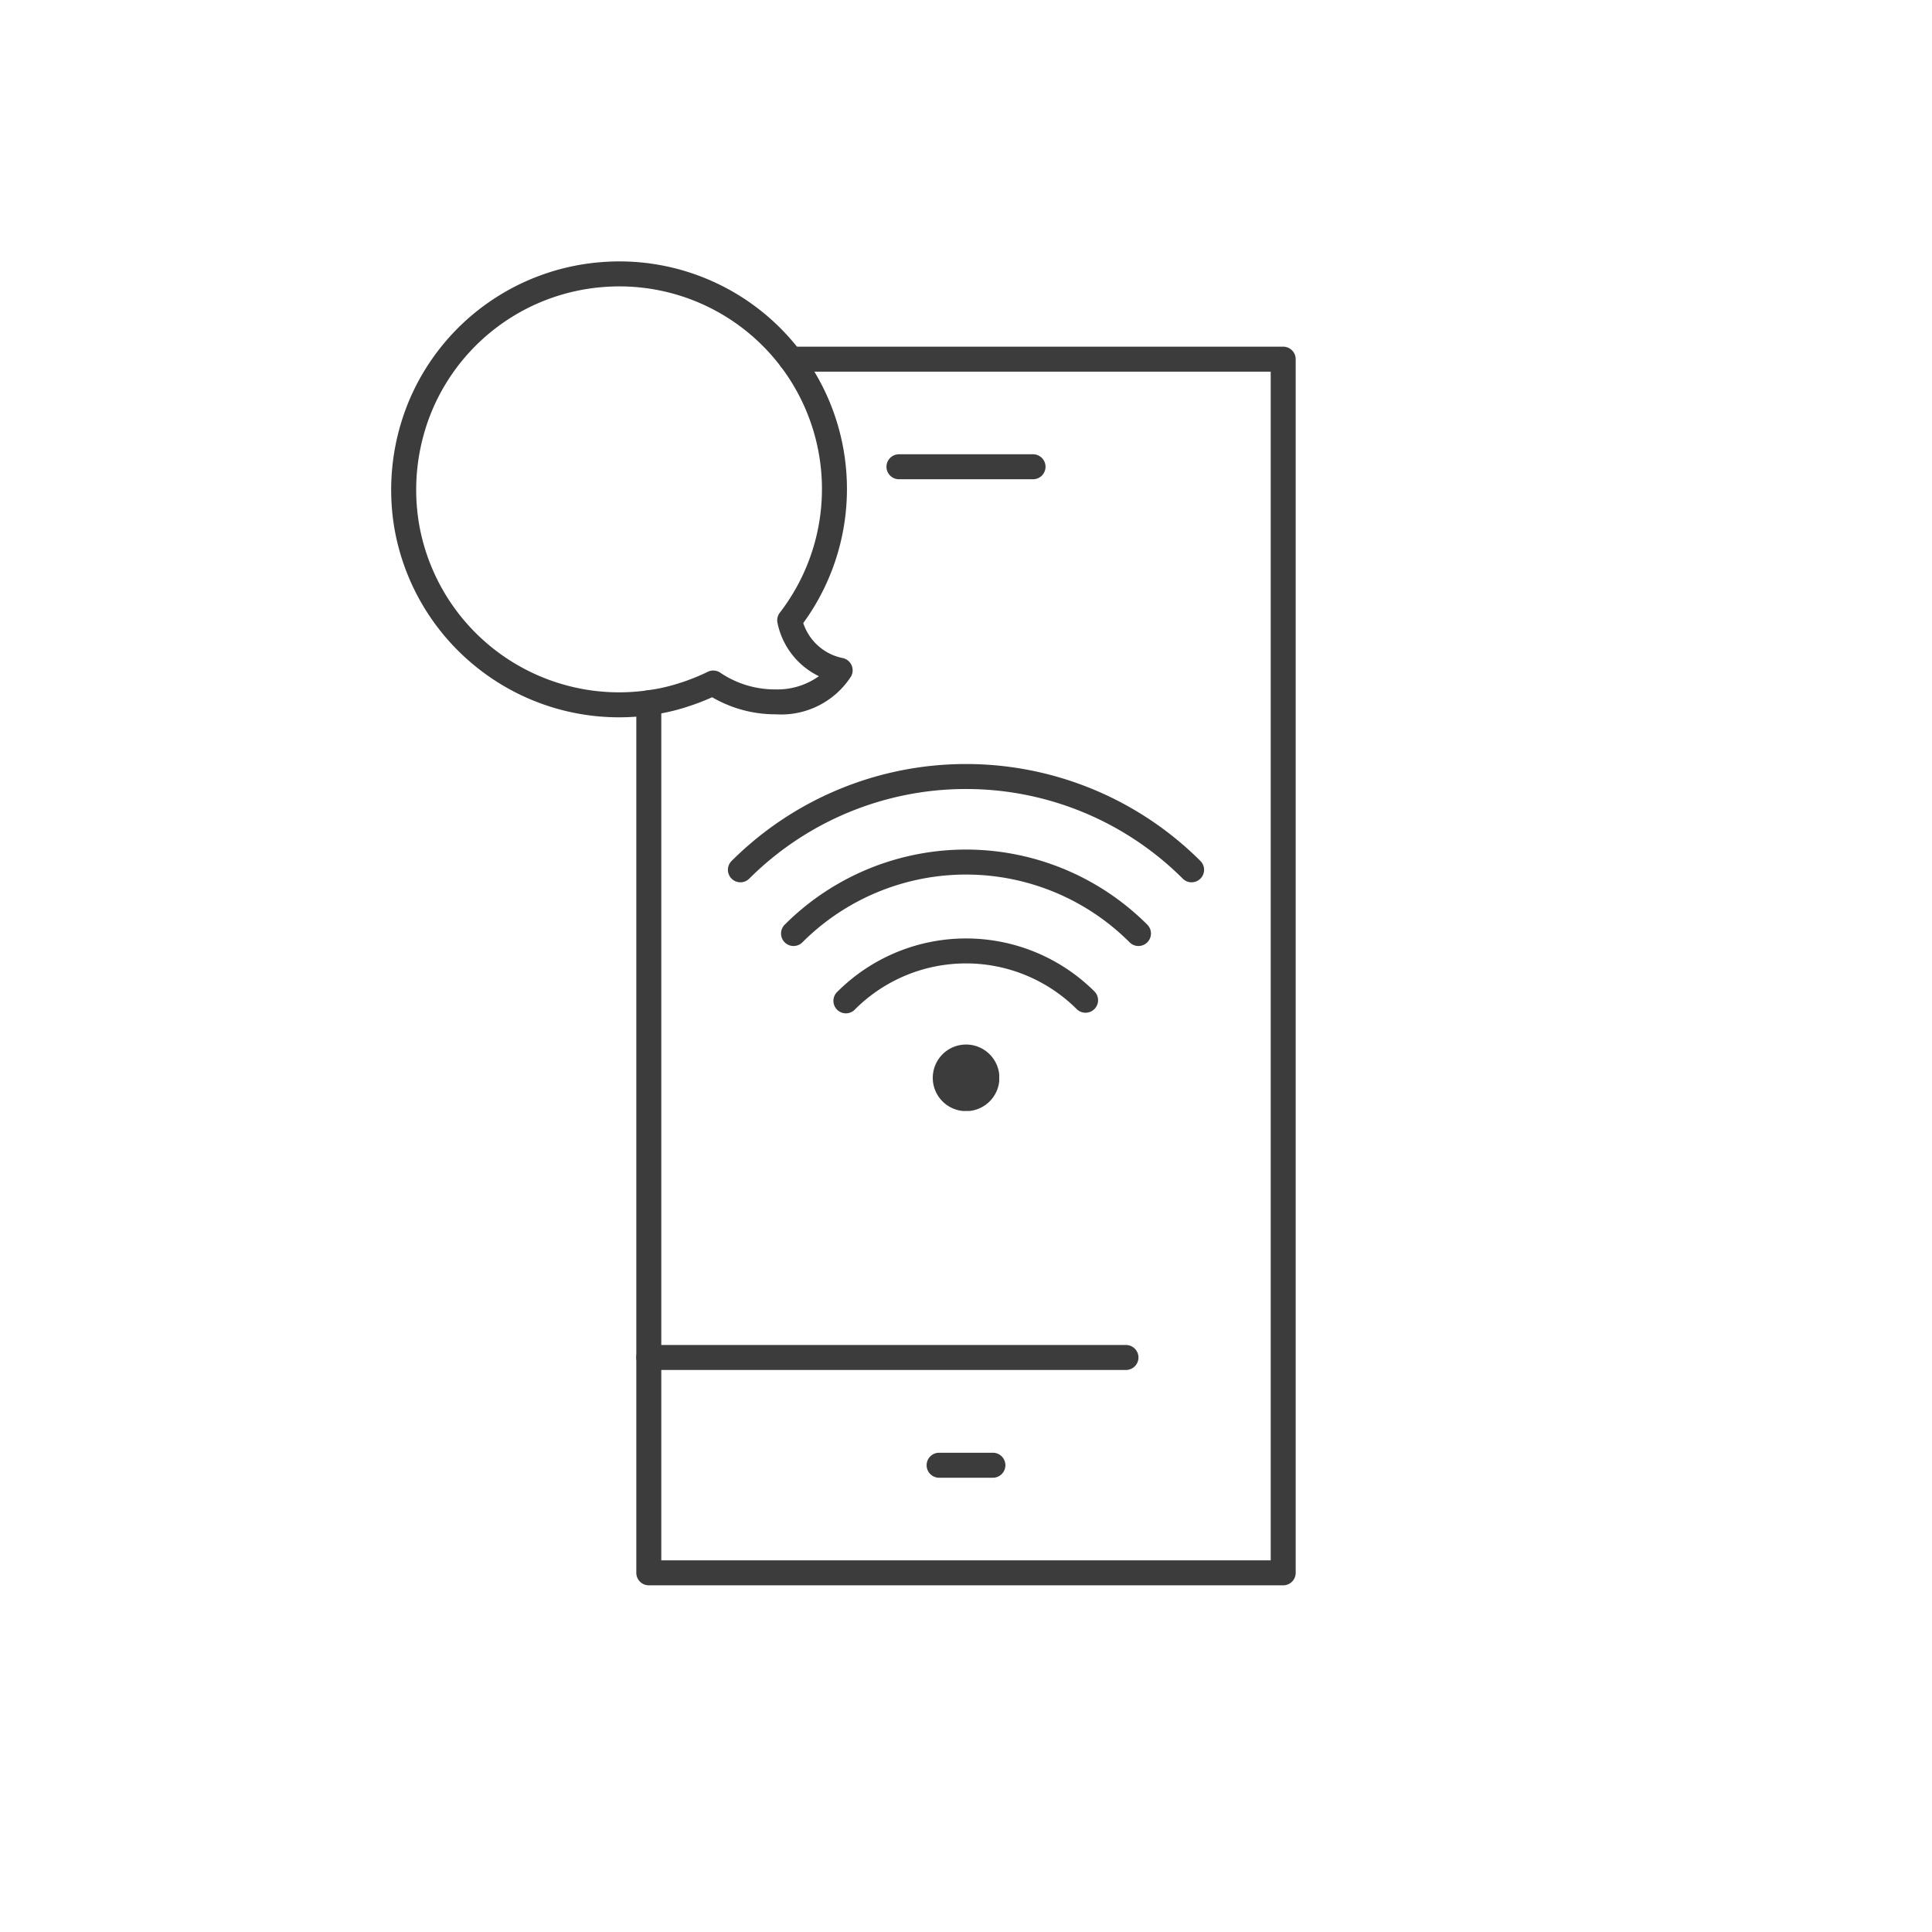
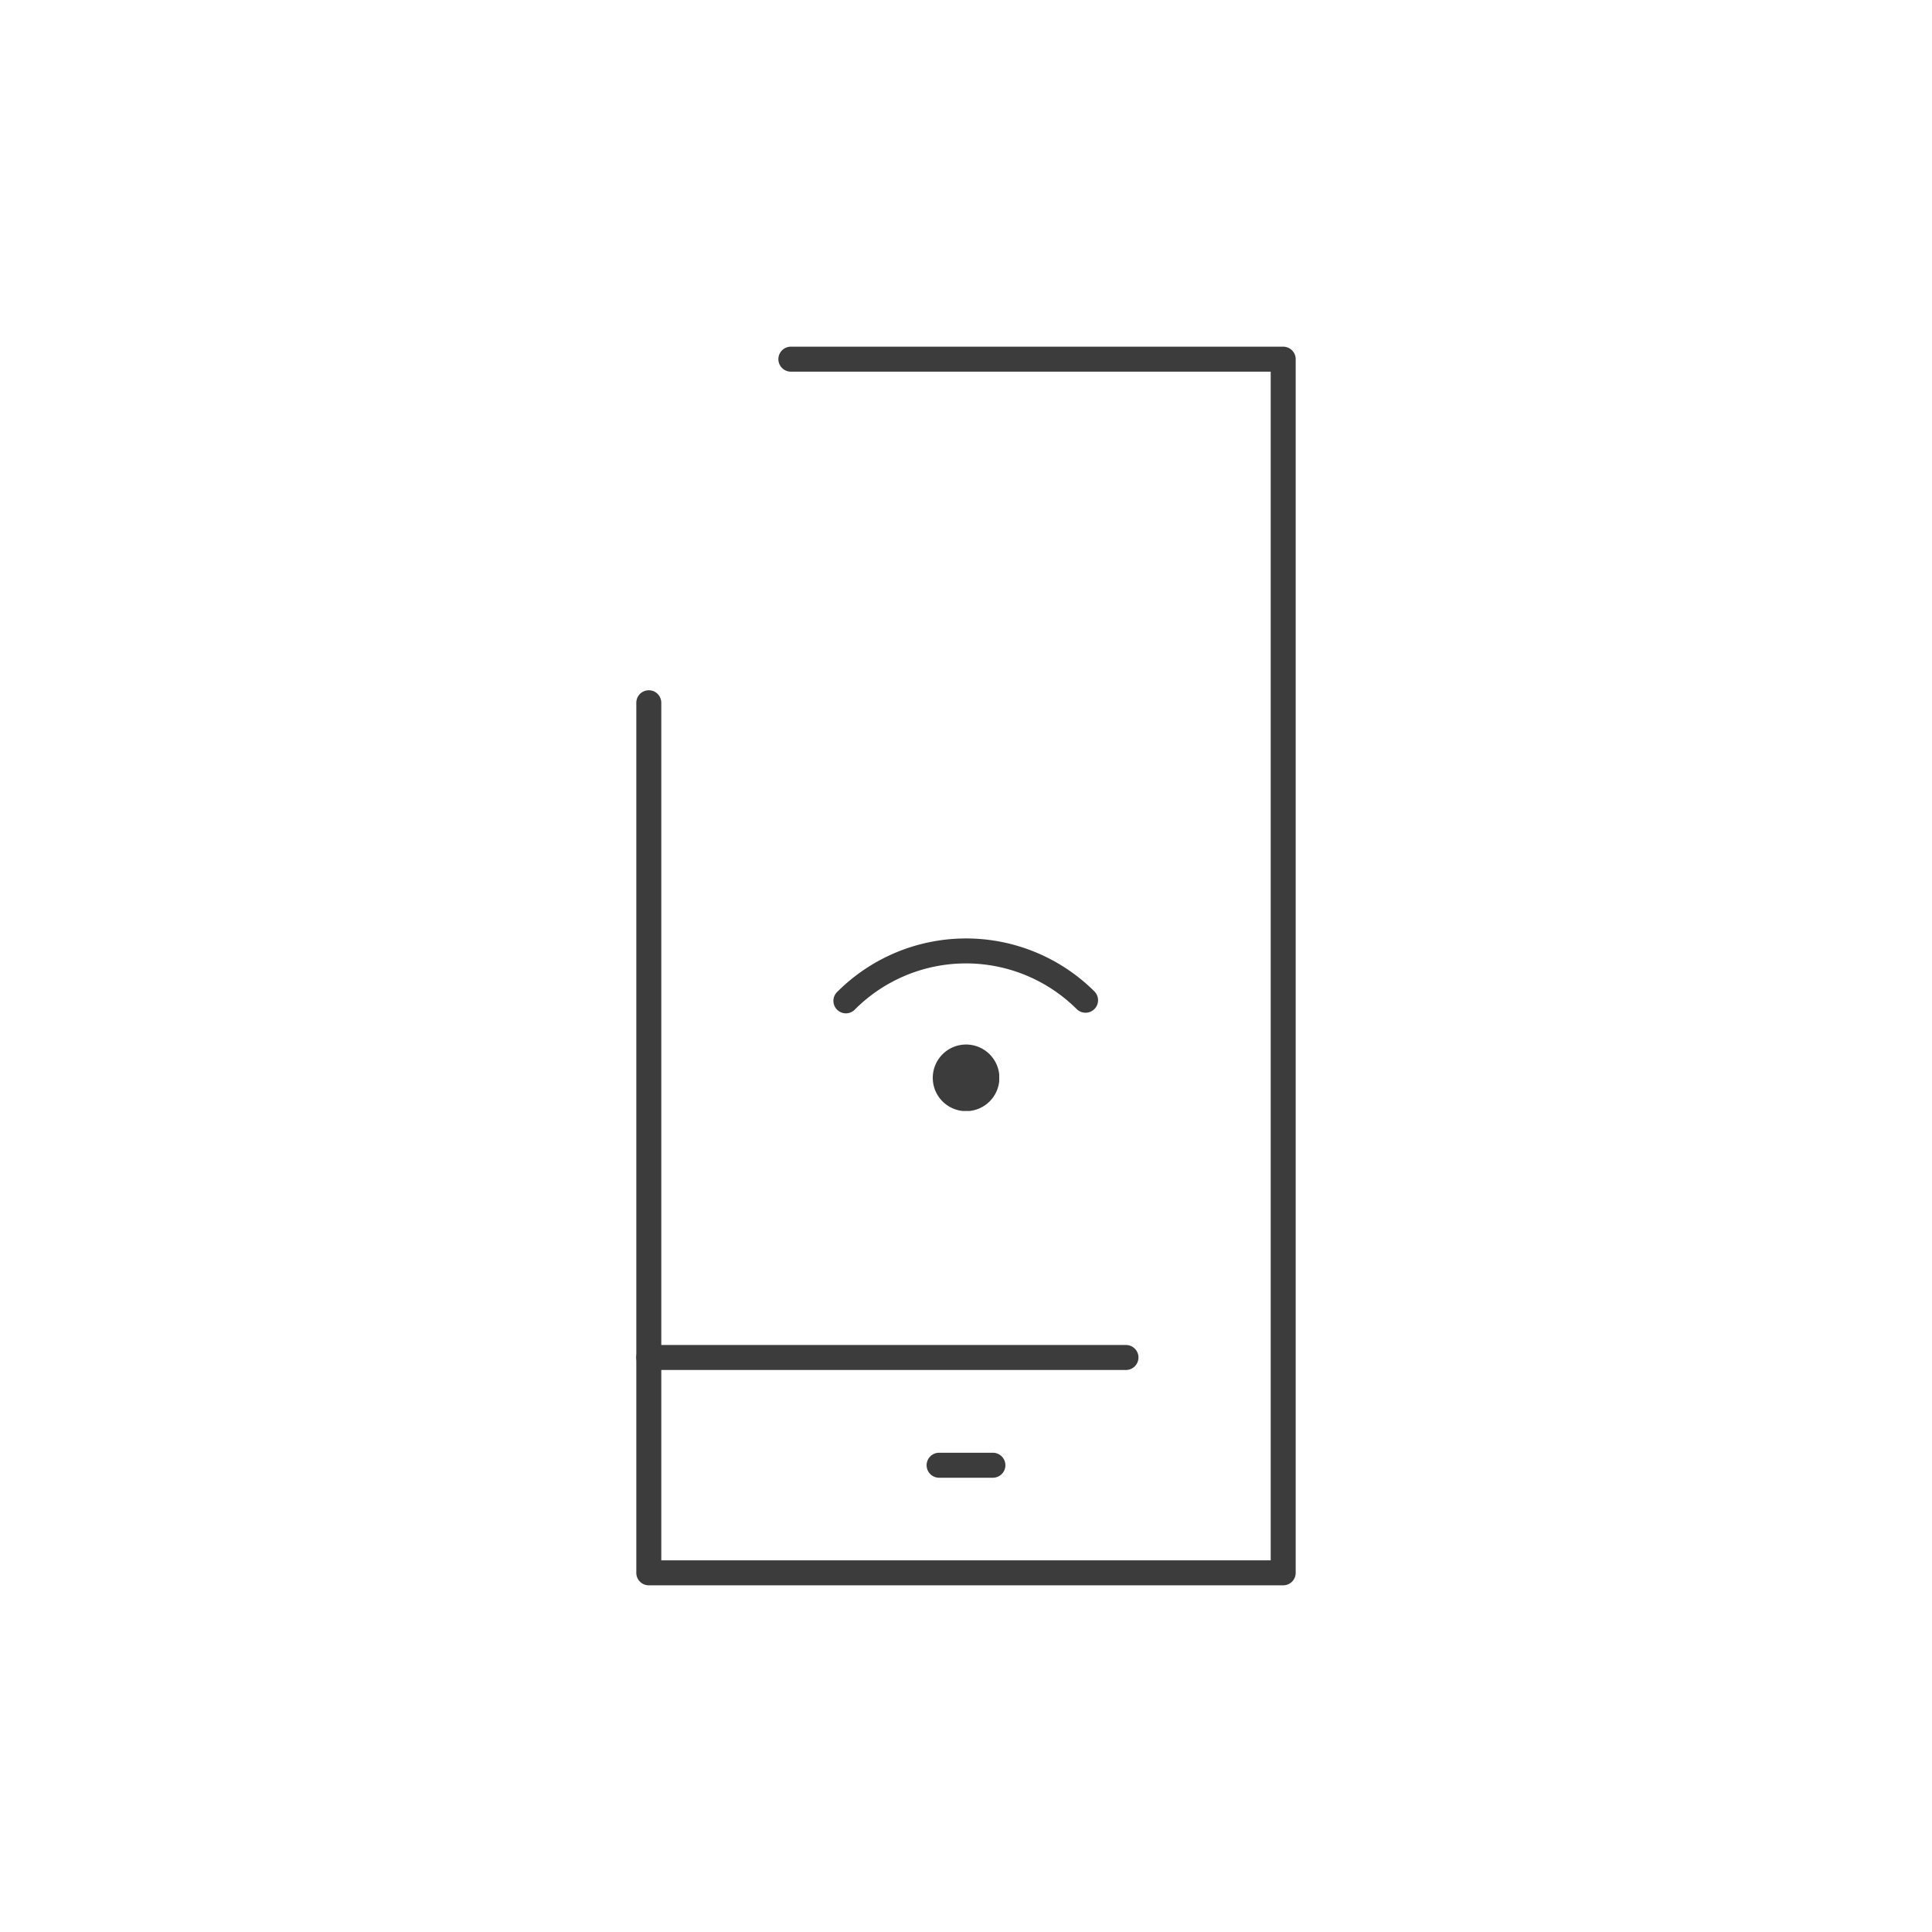
<svg xmlns="http://www.w3.org/2000/svg" id="icona-wifi-call" width="116" height="116" viewBox="0 0 116 116">
  <defs>
    <clipPath id="clip-path">
      <rect id="Rettangolo_2427" data-name="Rettangolo 2427" width="116" height="116" fill="none" />
    </clipPath>
    <clipPath id="clip-path-2">
      <rect id="Rettangolo_2426" data-name="Rettangolo 2426" width="3.99" height="3.99" transform="translate(56.005 62.715)" fill="none" />
    </clipPath>
  </defs>
  <g id="Raggruppa_5205" data-name="Raggruppa 5205">
    <g id="Raggruppa_5204" data-name="Raggruppa 5204" clip-path="url(#clip-path)">
      <g id="Raggruppa_5203" data-name="Raggruppa 5203">
        <g id="Raggruppa_5202" data-name="Raggruppa 5202" clip-path="url(#clip-path-2)">
          <g id="Raggruppa_5201" data-name="Raggruppa 5201">
            <g id="Raggruppa_5200" data-name="Raggruppa 5200" clip-path="url(#clip-path-2)">
              <path id="Tracciato_3492" data-name="Tracciato 3492" d="M57.995,62.715a2,2,0,1,1-1.99,2,2,2,0,0,1,1.99-2" fill="#3d3c3c" />
            </g>
          </g>
        </g>
      </g>
    </g>
  </g>
  <path id="Tracciato_3493" data-name="Tracciato 3493" d="M77.045,95.185H38.955a.75.75,0,0,1-.75-.75V42.195a.75.75,0,0,1,1.5,0v51.49h36.59V22.315H47.485a.75.75,0,0,1,0-1.5h29.56a.75.75,0,0,1,.75.75v72.87A.75.75,0,0,1,77.045,95.185Z" fill="#3d3c3c" />
  <path id="Linea_423" data-name="Linea 423" d="M28.65.75H0A.75.75,0,0,1-.75,0,.75.75,0,0,1,0-.75H28.65A.75.75,0,0,1,29.4,0,.75.75,0,0,1,28.65.75Z" transform="translate(38.955 81.505)" fill="#3d3c3c" />
-   <path id="Linea_424" data-name="Linea 424" d="M8.05.75H0A.75.75,0,0,1-.75,0,.75.75,0,0,1,0-.75H8.05A.75.75,0,0,1,8.8,0,.75.75,0,0,1,8.05.75Z" transform="translate(53.975 28.025)" fill="#3d3c3c" />
  <path id="Linea_425" data-name="Linea 425" d="M3.23.75H0A.75.75,0,0,1-.75,0,.75.75,0,0,1,0-.75H3.23A.75.75,0,0,1,3.98,0,.75.75,0,0,1,3.23.75Z" transform="translate(56.385 87.975)" fill="#3d3c3c" />
  <g id="Raggruppa_5207" data-name="Raggruppa 5207">
    <g id="Raggruppa_5206" data-name="Raggruppa 5206" clip-path="url(#clip-path)">
-       <path id="Tracciato_3494" data-name="Tracciato 3494" d="M71.545,52.975a.748.748,0,0,1-.53-.22,18.426,18.426,0,0,0-26.029,0,.75.75,0,1,1-1.061-1.061,19.928,19.928,0,0,1,28.151,0,.75.75,0,0,1-.53,1.28Z" fill="#3d3c3c" />
-       <path id="Tracciato_3495" data-name="Tracciato 3495" d="M68.355,56.8a.748.748,0,0,1-.53-.22,13.892,13.892,0,0,0-19.649,0,.75.75,0,0,1-1.061-1.061,15.392,15.392,0,0,1,21.771,0,.75.75,0,0,1-.53,1.28Z" fill="#3d3c3c" />
      <path id="Tracciato_3496" data-name="Tracciato 3496" d="M65.175,60.805a.748.748,0,0,1-.53-.219,9.425,9.425,0,0,0-13.291,0A.75.75,0,1,1,50.3,59.524a10.928,10.928,0,0,1,15.409,0,.75.75,0,0,1-.53,1.281Z" fill="#3d3c3c" />
-       <path id="Tracciato_3497" data-name="Tracciato 3497" d="M37.192,15.695A13.664,13.664,0,0,1,48.229,37.409a3.142,3.142,0,0,0,2.358,2.1.75.75,0,0,1,.506,1.113,4.991,4.991,0,0,1-4.515,2.266,7.52,7.52,0,0,1-3.819-1.025,13.627,13.627,0,0,1-1.412.545,12.155,12.155,0,0,1-1.948.477c-.065.012-.126.02-.179.028s-.087.012-.132.02l-.031.005a13.676,13.676,0,0,1-10.694-3.083,13.686,13.686,0,0,1-4.7-8.237,13.88,13.88,0,0,1,.93-7.636,13.668,13.668,0,0,1,11.523-8.244C36.473,15.709,36.835,15.695,37.192,15.695ZM49.166,40.6a4.578,4.578,0,0,1-2.487-3.213.75.75,0,0,1,.142-.6,12.165,12.165,0,0,0-9.629-19.592c-.318,0-.641.013-.958.038A12.168,12.168,0,0,0,25.975,24.57a12.377,12.377,0,0,0-.829,6.807A12.2,12.2,0,0,0,37.167,41.569a12.324,12.324,0,0,0,1.671-.115c.062-.011.12-.019.171-.027s.087-.012.132-.02l.017,0a10.673,10.673,0,0,0,1.72-.421l.007,0a12.539,12.539,0,0,0,1.614-.652.75.75,0,0,1,.77.071,5.859,5.859,0,0,0,3.31.988A4.272,4.272,0,0,0,49.166,40.6Z" fill="#3d3c3c" />
    </g>
  </g>
</svg>